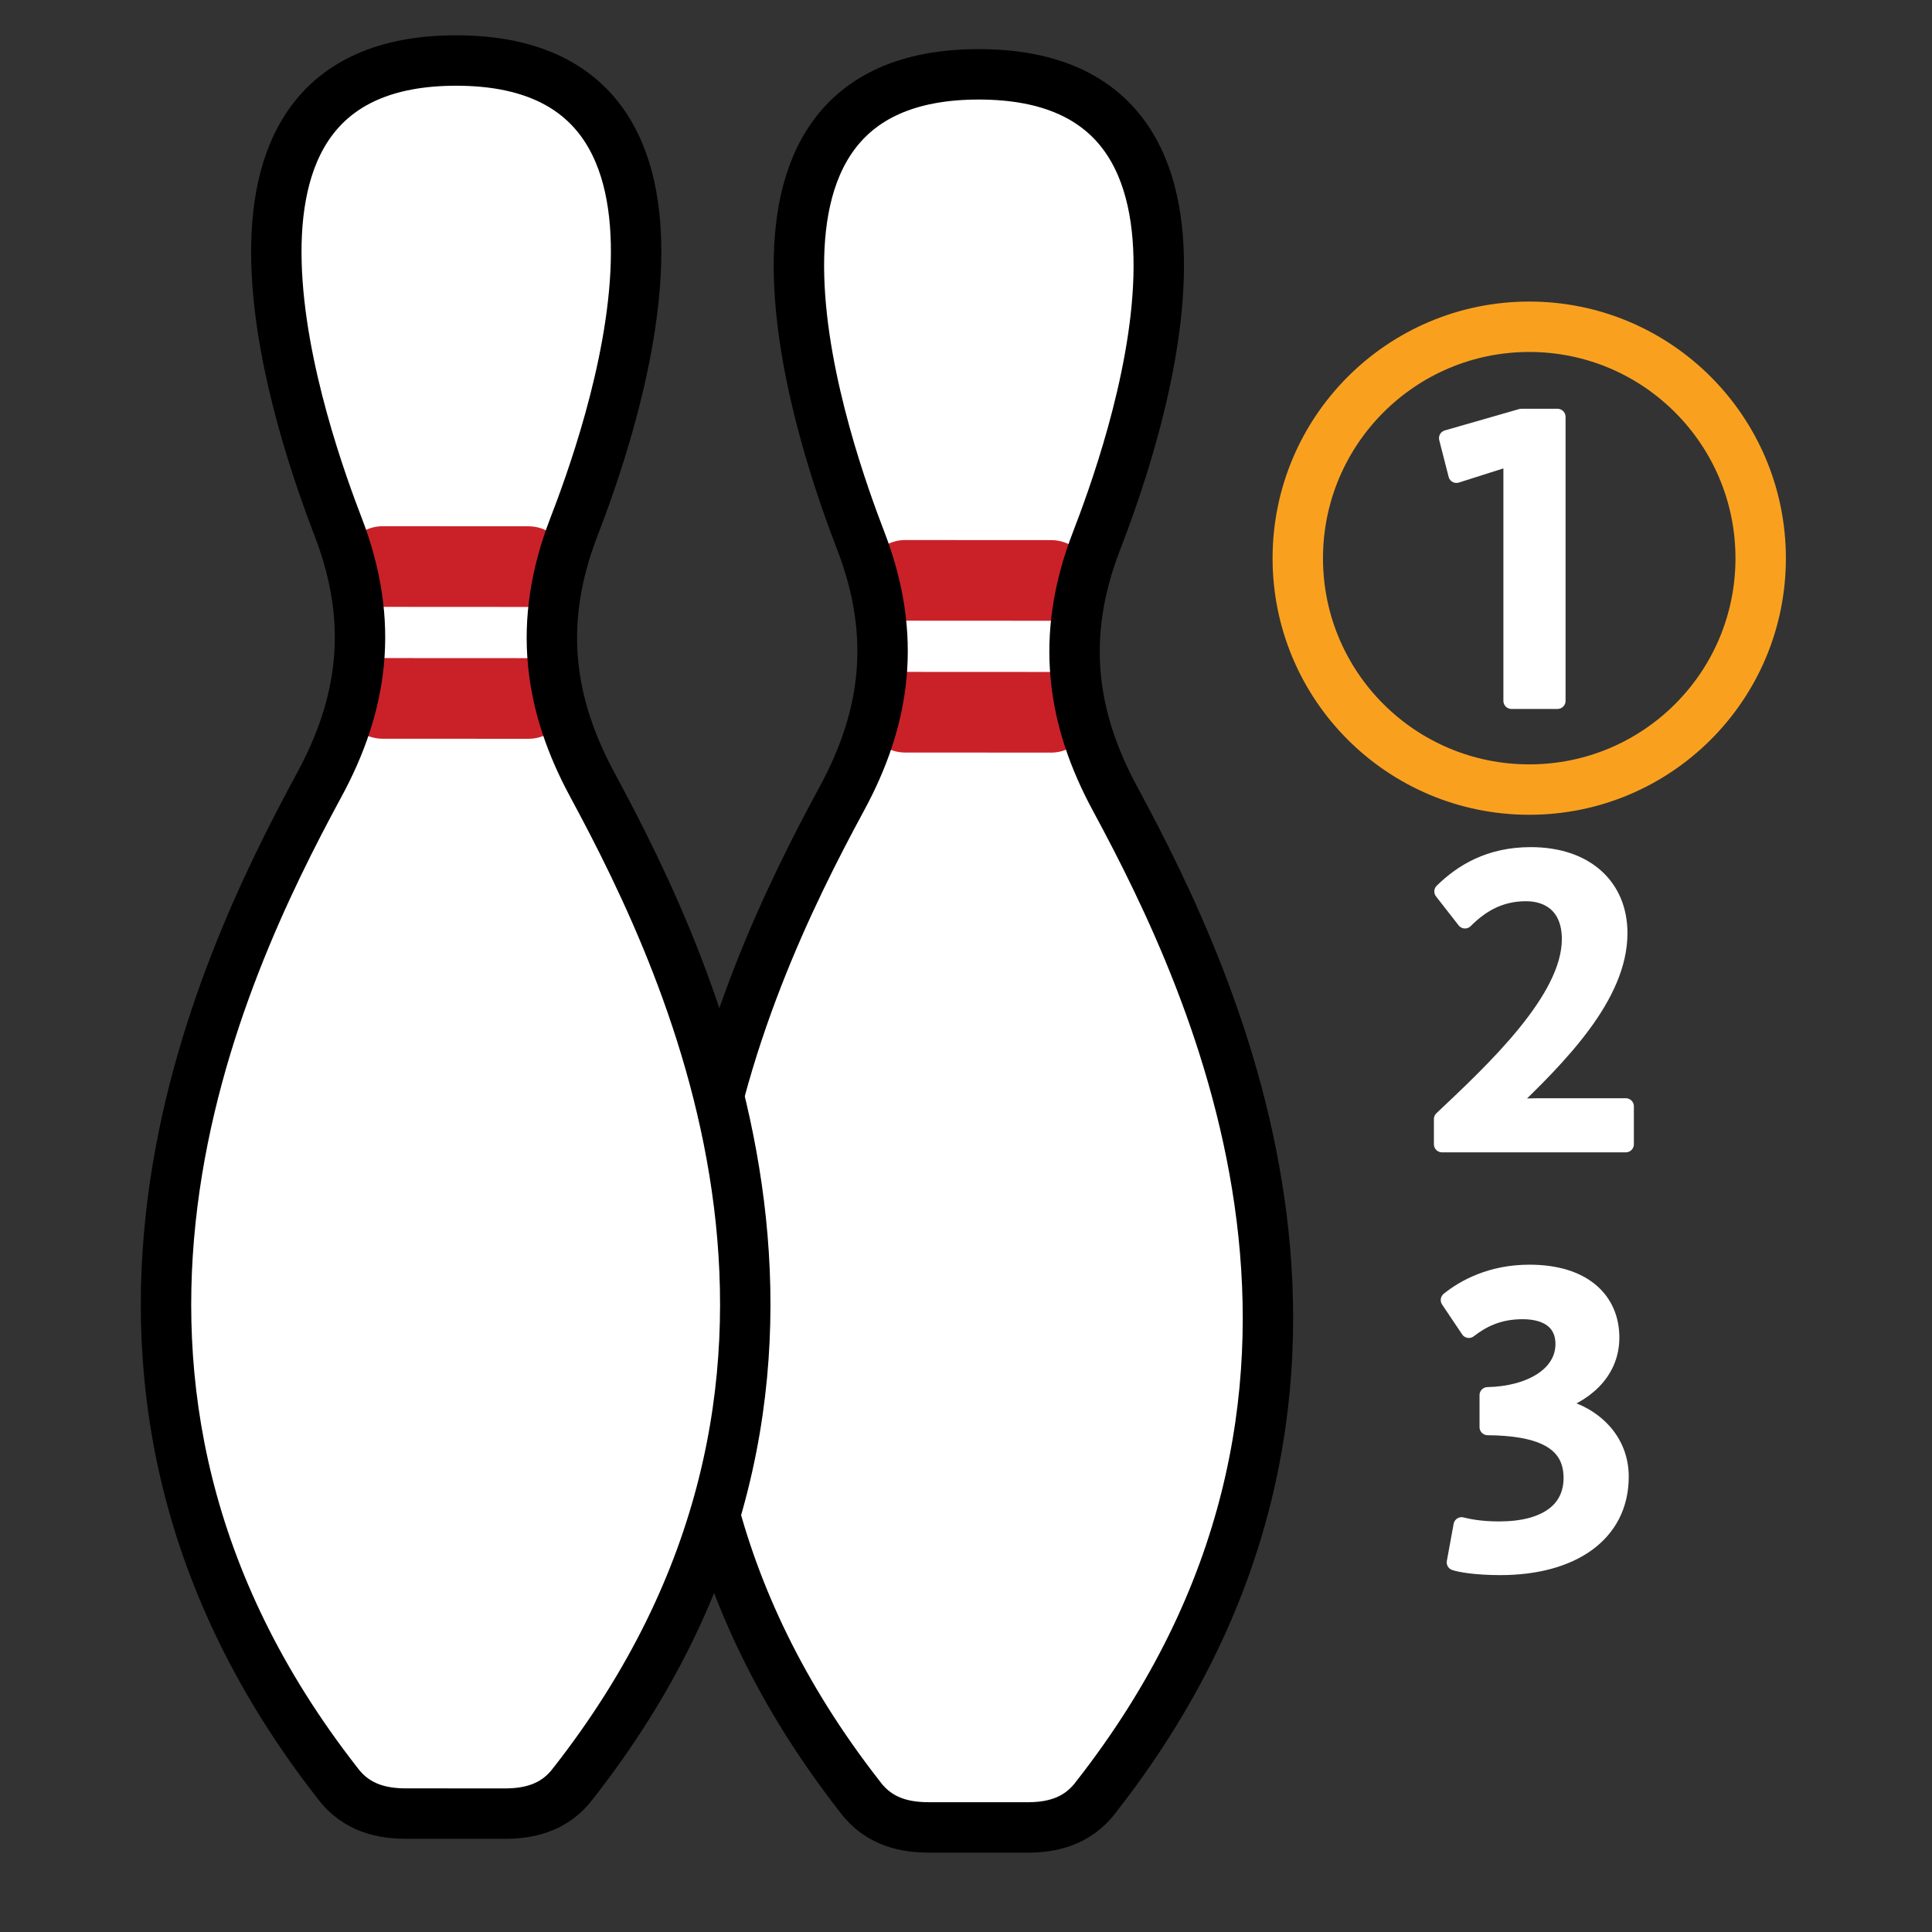
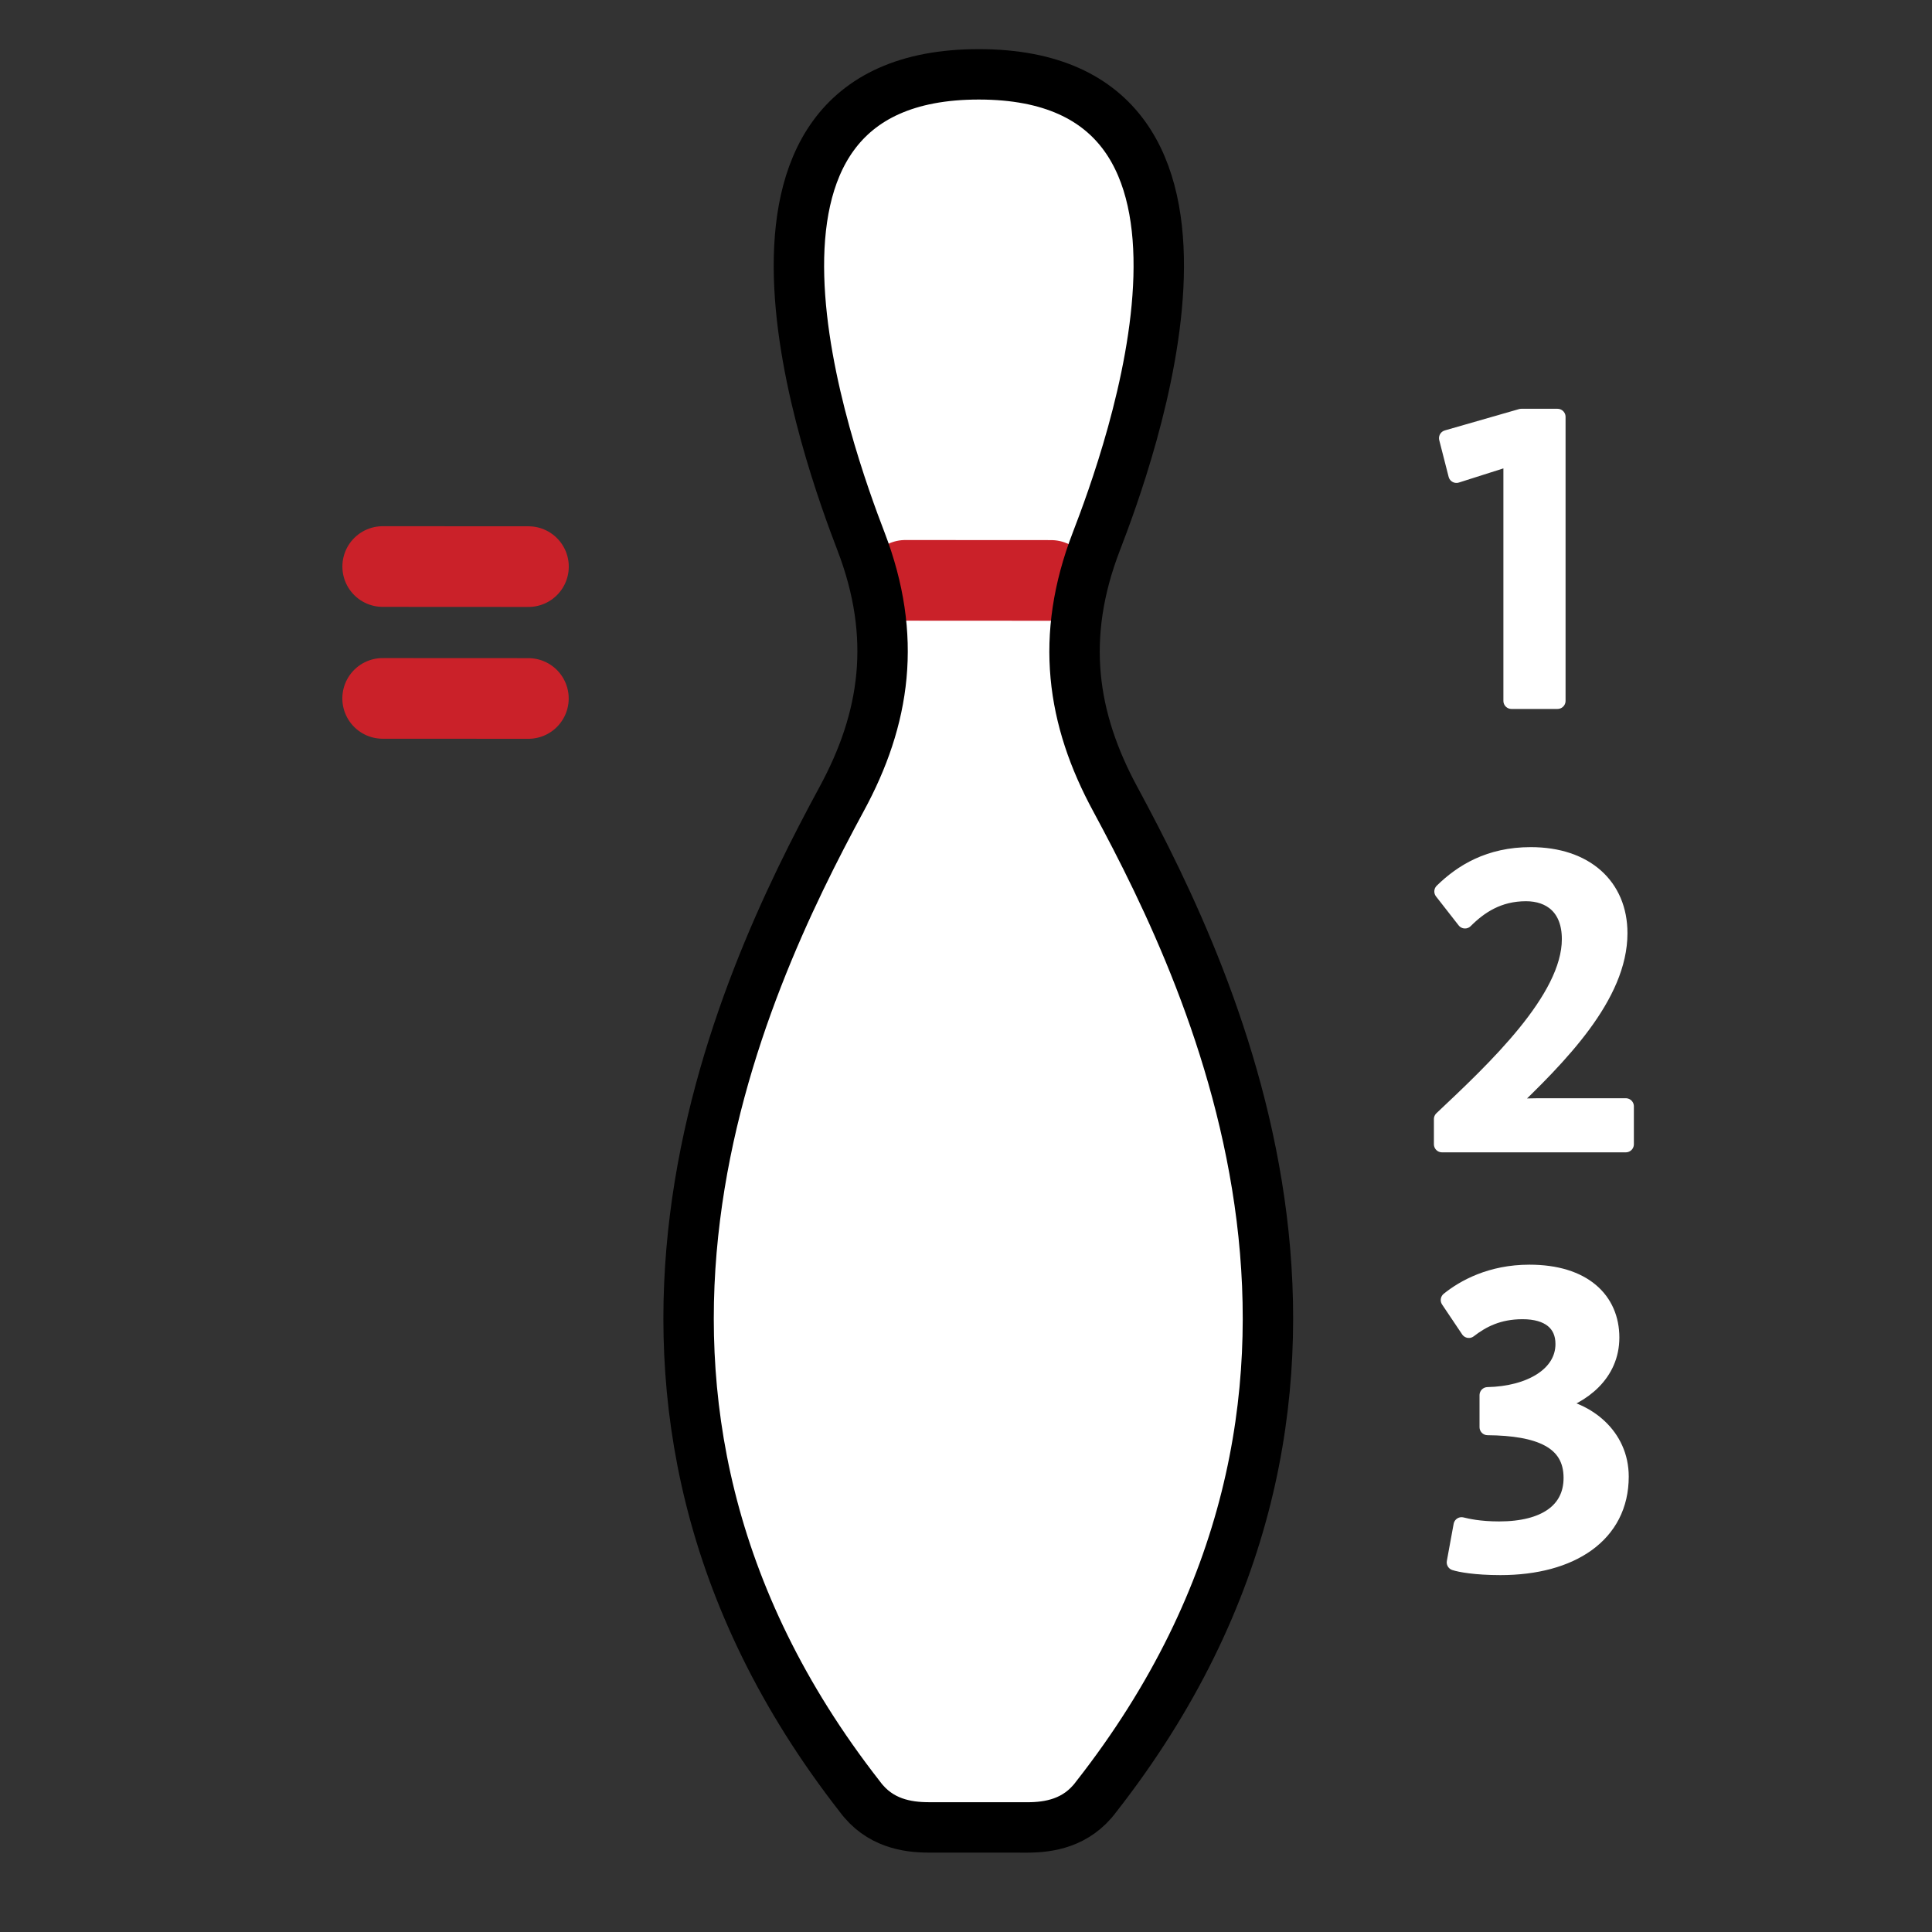
<svg xmlns="http://www.w3.org/2000/svg" version="1.2" baseProfile="tiny" id="Layer_1" x="0px" y="0px" width="239.561px" height="239.559px" viewBox="0 0 239.561 239.559" xml:space="preserve">
  <rect x="0" y="0" width="239.561" height="239.559" fill="#333333" stroke="none" />
  <g>
    <g>
      <path fill="#FFFFFF" d="M121.267,226.592l6.139,0.003c2.643-0.002,6.083-0.519,8.506-3.791    c39.003-49.799,14.933-100.441,2.407-123.662c-5.442-10.021-6.934-20.169-2.387-31.977c3.949-10.237,21.517-57.928-14.549-57.947    c-36.057-0.021-18.544,47.688-14.618,57.924c4.529,11.816,3.026,21.965-2.429,31.979c-12.535,23.168-36.651,73.819,2.287,123.66    c2.418,3.283,5.862,3.803,8.5,3.81L121.267,226.592z" />
      <line fill="none" stroke="#CA2129" stroke-width="10" stroke-linecap="round" stroke-linejoin="round" x1="112.254" y1="71.962" x2="130.336" y2="71.972" />
-       <line fill="none" stroke="#CA2129" stroke-width="10" stroke-linecap="round" stroke-linejoin="round" x1="112.247" y1="88.312" x2="130.327" y2="88.321" />
      <path fill="none" stroke="#000000" stroke-width="6.25" d="M121.267,226.592l6.139,0.003c2.643-0.002,6.083-0.519,8.506-3.791    c39.003-49.799,14.933-100.441,2.407-123.662c-5.442-10.021-6.934-20.169-2.387-31.977c3.949-10.237,21.517-57.928-14.549-57.947    c-36.057-0.021-18.544,47.688-14.618,57.924c4.529,11.816,3.026,21.965-2.429,31.979c-12.535,23.168-36.651,73.819,2.287,123.66    c2.418,3.283,5.862,3.803,8.5,3.81L121.267,226.592z" />
    </g>
    <g>
-       <path fill="#FFFFFF" d="M56.467,224.879l6.13,0.003c2.642-0.002,6.083-0.519,8.505-3.791    c39.003-49.799,14.932-100.441,2.408-123.662c-5.443-10.021-6.934-20.169-2.388-31.977c3.95-10.237,21.517-57.928-14.539-57.947    C20.528,7.485,38.04,55.194,41.967,65.429c4.529,11.816,3.026,21.965-2.429,31.979c-12.535,23.168-36.651,73.819,2.287,123.66    c2.418,3.283,5.862,3.803,8.5,3.81L56.467,224.879z" />
      <line fill="none" stroke="#CA2129" stroke-width="10" stroke-linecap="round" stroke-linejoin="round" x1="47.454" y1="70.249" x2="65.526" y2="70.259" />
      <line fill="none" stroke="#CA2129" stroke-width="10" stroke-linecap="round" stroke-linejoin="round" x1="47.448" y1="86.599" x2="65.517" y2="86.608" />
-       <path fill="none" stroke="#000000" stroke-width="6.25" d="M56.467,224.879l6.13,0.003c2.642-0.002,6.083-0.519,8.505-3.791    c39.003-49.799,14.932-100.441,2.408-123.662c-5.443-10.021-6.934-20.169-2.388-31.977c3.95-10.237,21.517-57.928-14.539-57.947    C20.528,7.485,38.04,55.194,41.967,65.429c4.529,11.816,3.026,21.965-2.429,31.979c-12.535,23.168-36.651,73.819,2.287,123.66    c2.418,3.283,5.862,3.803,8.5,3.81L56.467,224.879z" />
    </g>
-     <path fill="none" stroke="#F9A11F" stroke-width="6.25" d="M218.317,69.226c0,15.854-12.842,28.678-28.693,28.678   c-15.853,0-28.703-12.826-28.703-28.678c0-15.854,12.851-28.708,28.703-28.708C205.475,40.517,218.317,53.372,218.317,69.226z" />
    <path fill="#FFFFFF" stroke="#FFFFFF" stroke-width="2" stroke-linecap="round" stroke-linejoin="round" d="M187.416,56.712   l-6.822,2.169l-1.164-4.549l9.201-2.644h4.493v35.219h-5.708V56.712z" />
    <path fill="#FFFFFF" stroke="#FFFFFF" stroke-width="2" stroke-linecap="round" stroke-linejoin="round" d="M178.798,138.764   c6.451-6.083,15.866-14.86,15.866-22.311c0-3.961-2.433-5.705-5.446-5.705c-3.439,0-5.768,1.584-7.565,3.38l-2.803-3.59   c2.434-2.38,5.818-4.497,10.951-4.497c6.821,0,10.998,3.862,10.998,9.67c0,7.77-7.405,15.276-14.069,21.626   c0,0,2.221-0.159,3.968-0.159h10.896v4.707h-22.795V138.764L178.798,138.764z" />
    <path fill="#FFFFFF" stroke="#FFFFFF" stroke-width="2" stroke-linecap="round" stroke-linejoin="round" d="M180.388,193.727   l0.843-4.601c0.637,0.157,2.168,0.526,4.656,0.526c5.71,0,8.99-2.325,8.99-6.399c0-4.653-4.073-6.238-10.42-6.292v-3.966   c5.236-0.106,9.414-2.486,9.414-6.346c0-2.595-1.85-4.073-5.077-4.073c-3.014,0-5.022,1.059-6.662,2.326l-2.486-3.702   c1.904-1.534,5.235-3.385,9.995-3.385c6.717,0,10.153,3.385,10.153,8.039c0,4.497-3.596,7.246-7.35,8.304v0.104   c4.335,0.53,8.514,3.757,8.514,8.834c0,7.191-6.135,11.211-14.912,11.211C182.924,194.307,181.019,193.938,180.388,193.727z" />
  </g>
</svg>